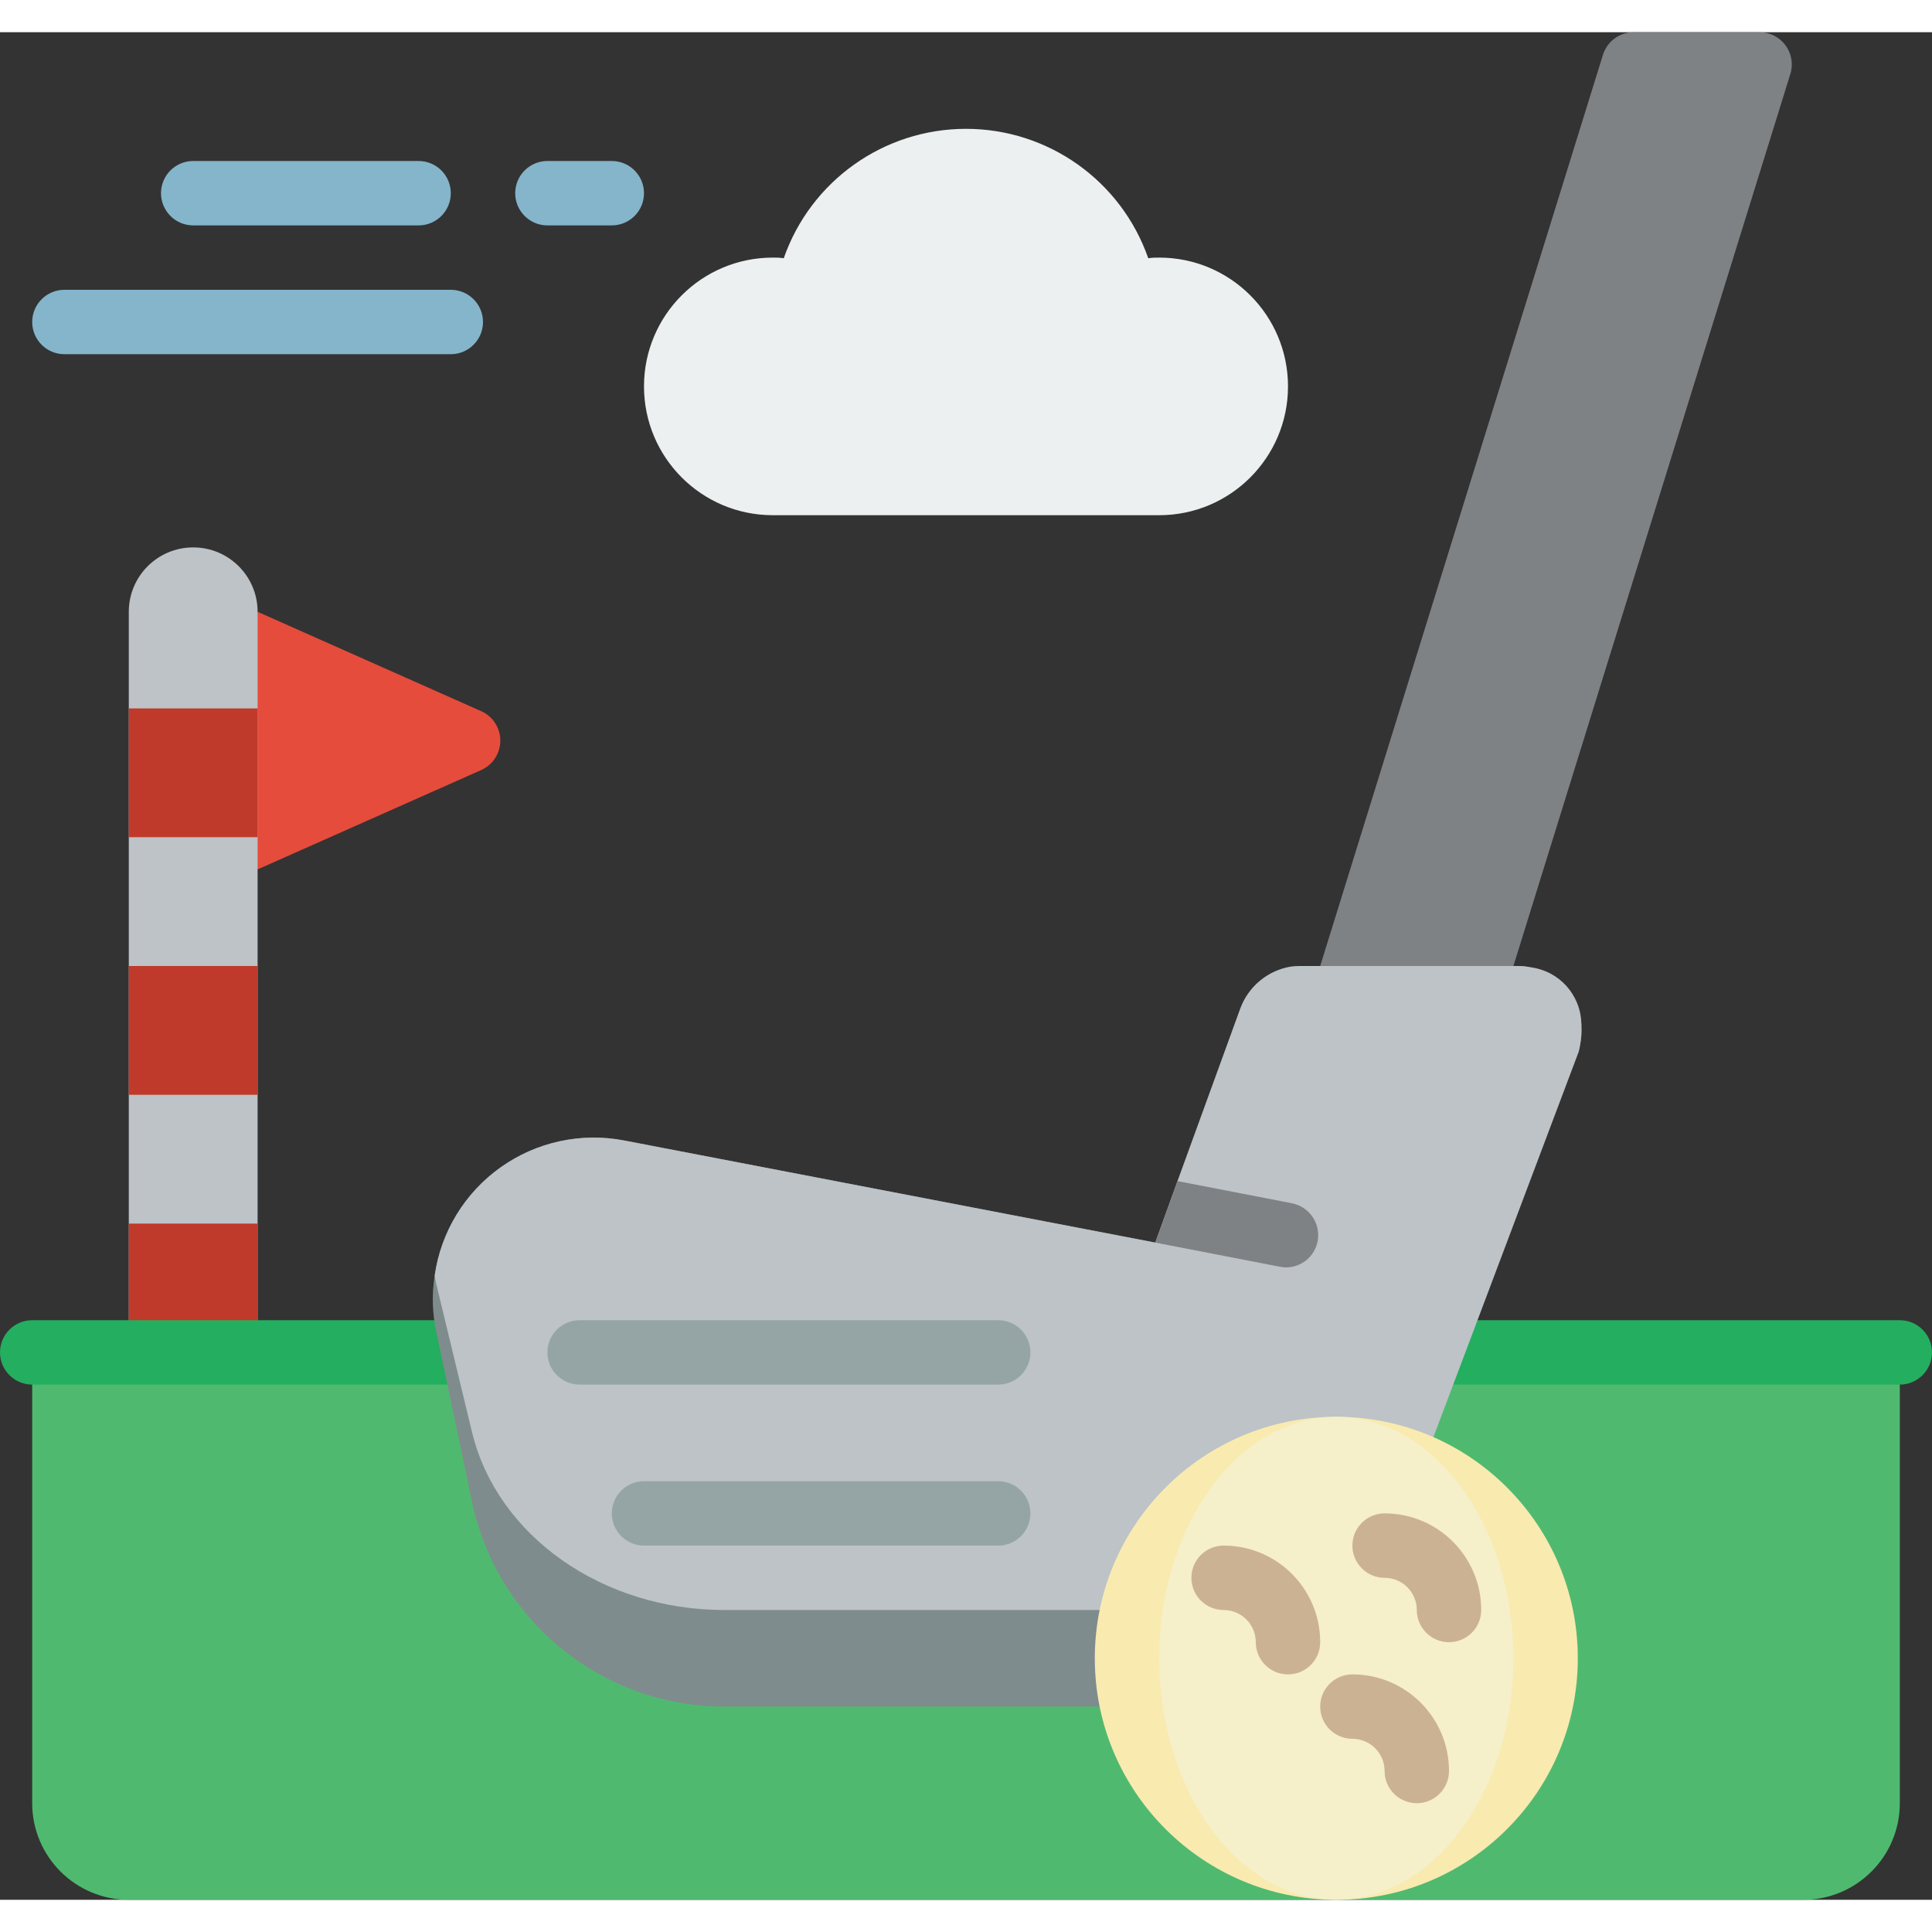
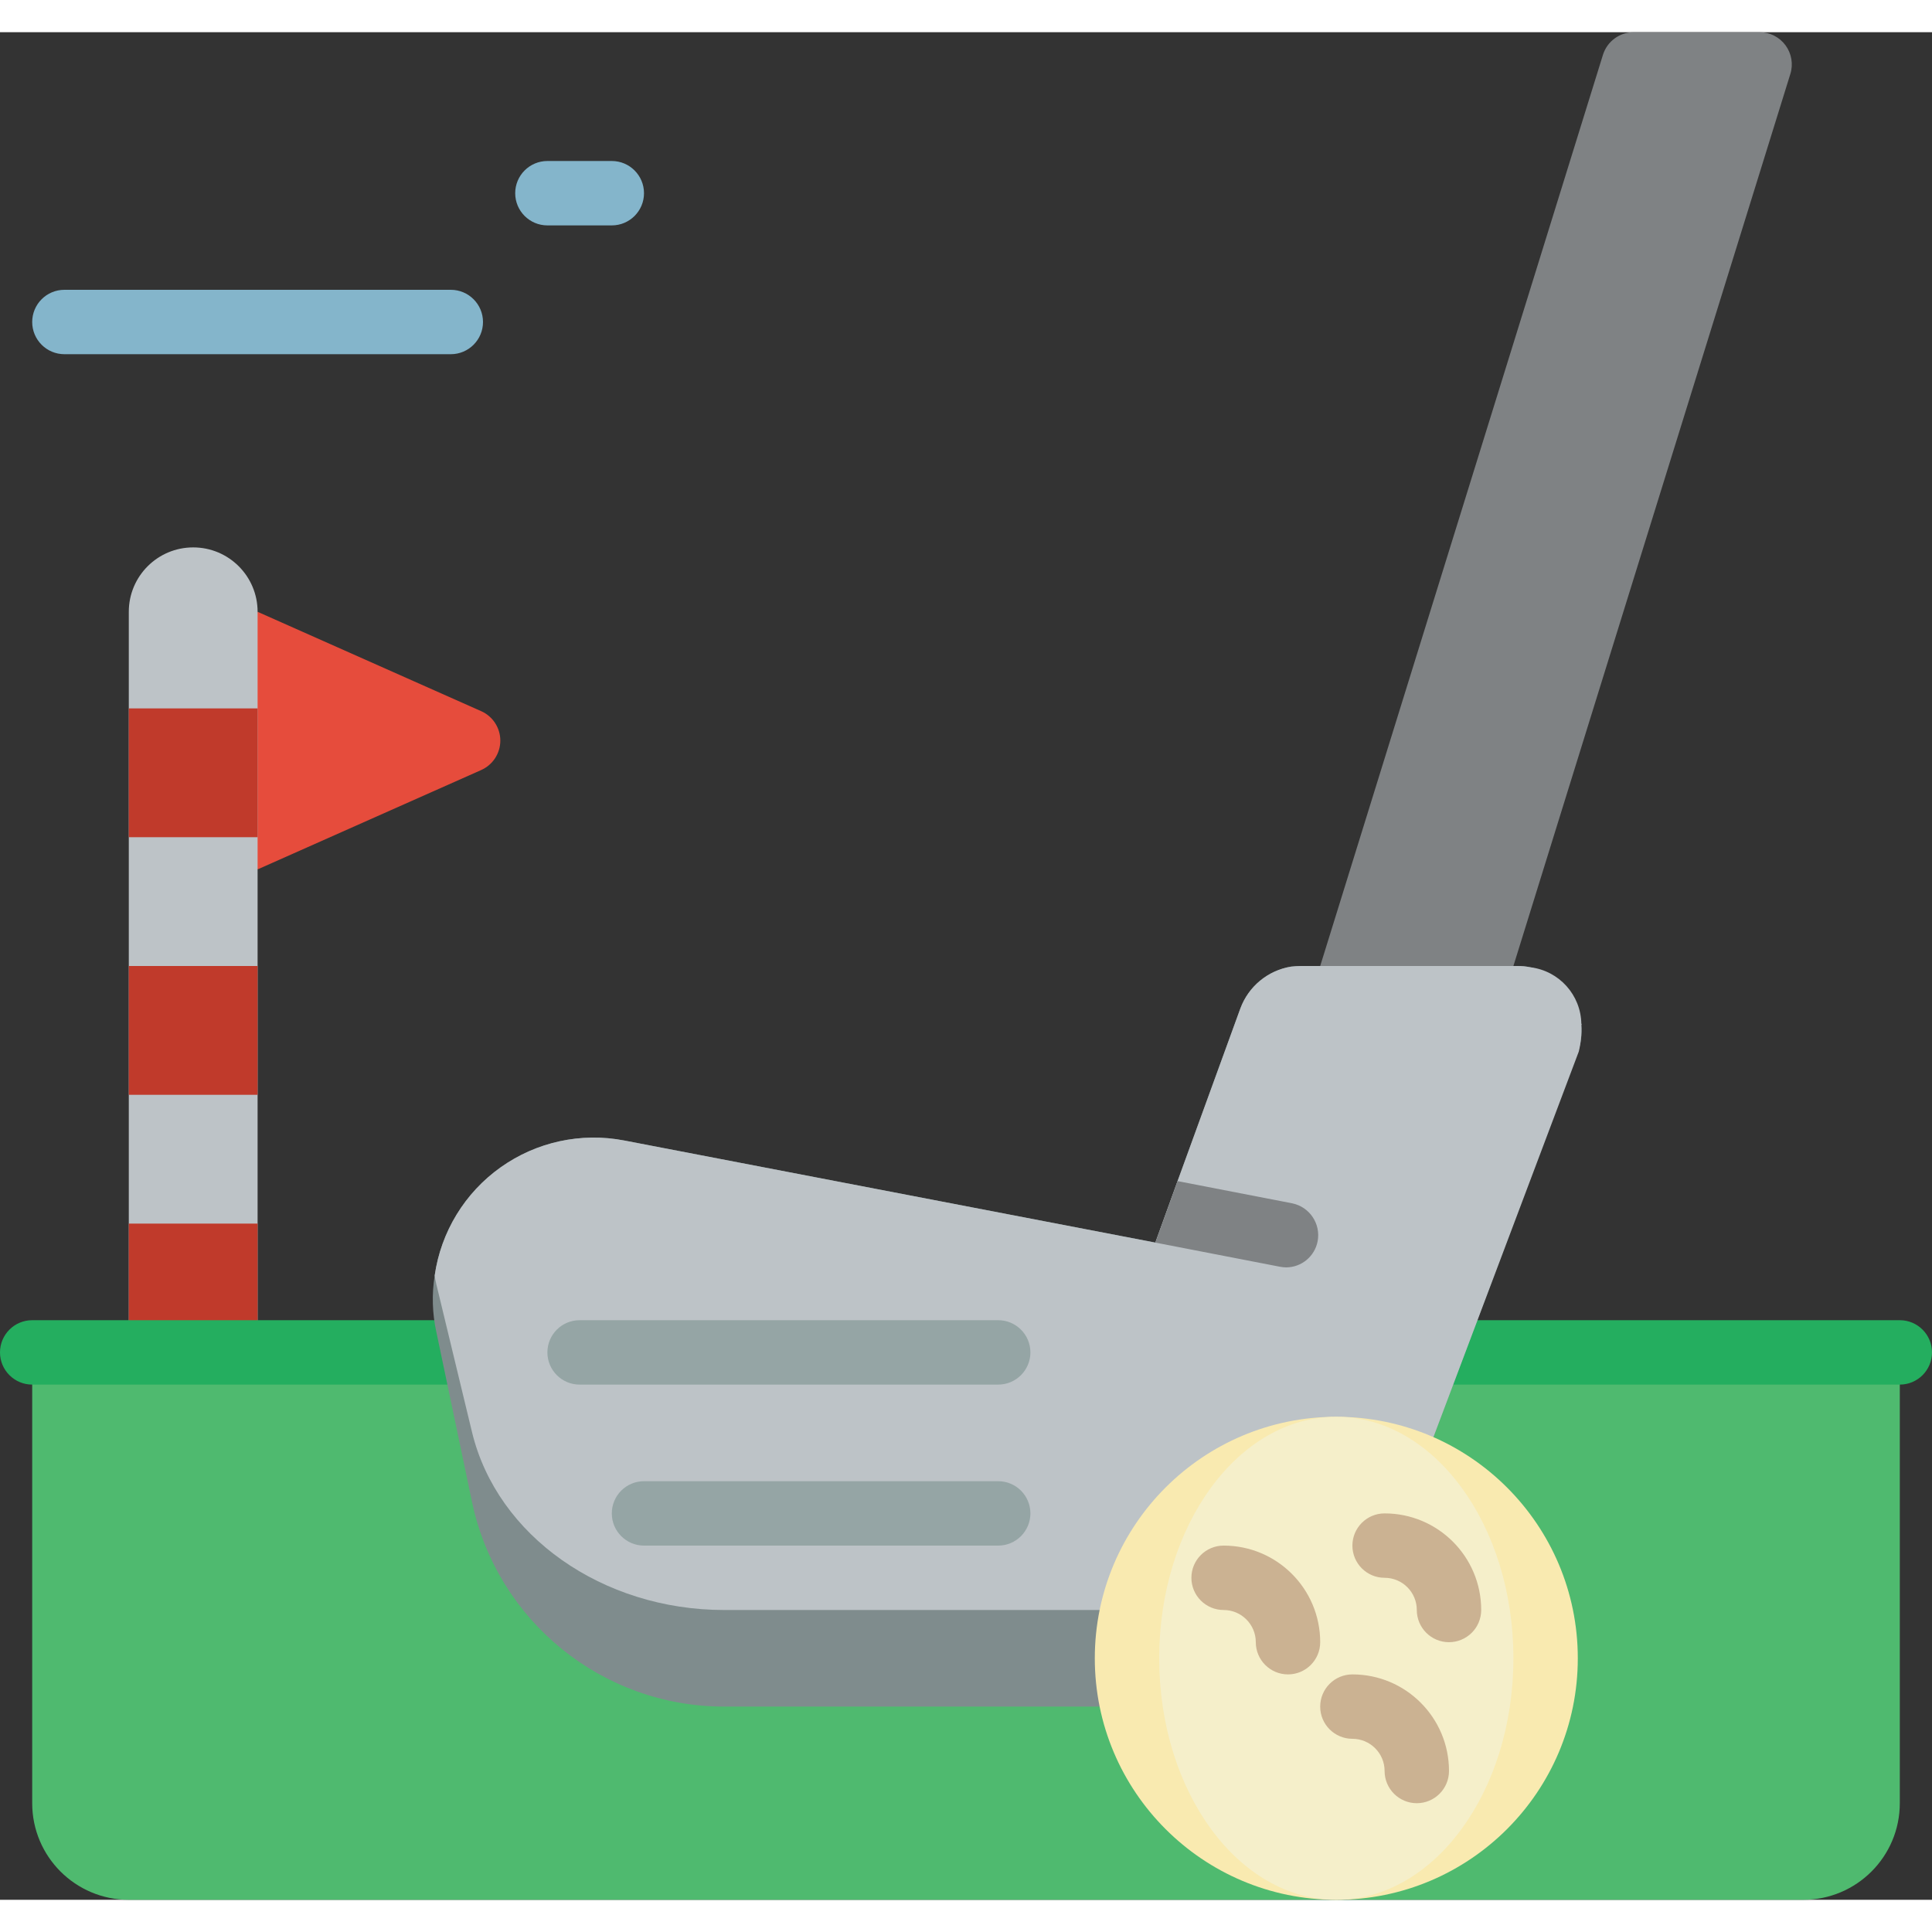
<svg xmlns="http://www.w3.org/2000/svg" height="512" viewBox="0 0 60 58" width="512">
  <rect x="0" y="0" width="60" height="58" fill="#333333" stroke="none" />
  <g id="032---Golf" fill="none">
    <path id="Shape" d="m47 29 8.6-27.7c.096-.304.04-.636-.149-.893-.189-.257-.489-.408-.808-.407h-3.906c-.437-0-.824.283-.955.7l-8.782 28.3 3 2z" fill="#7f8284" />
    <path id="Shape" d="m8 26 6.944-3.086c.361-.16.594-.519.594-.914s-.233-.754-.594-.914l-6.944-3.086-1 4.625z" fill="#e64c3c" />
    <path id="Shape" d="m6 16c1.105 0 2 .895 2 2v23h-4v-23c0-1.105.895-2 2-2z" fill="#bdc3c7" />
    <g fill="#c03a2b">
      <path id="Rectangle-path" d="m4 21h4v4h-4z" />
      <path id="Rectangle-path" d="m4 29h4v4h-4z" />
      <path id="Rectangle-path" d="m4 37h4v4h-4z" />
    </g>
    <path id="Shape" d="m1 41h58v14c0 1.657-1.343 3-3 3h-52c-1.657 0-3-1.343-3-3z" fill="#4fba6f" />
    <path id="Shape" d="m59 42h-58c-.552 0-1-.448-1-1s.448-1 1-1h58c.552 0 1 .448 1 1s-.448 1-1 1z" fill="#24ae5f" />
    <path id="Shape" d="m49.11 30.8c.005.004.007.009.007.015s-.003.011-.007.015c.028.295-.013.593-.12.87l-4.48 11.94-10.36 8.36h-11.66c-3.782-.001-7.048-2.649-7.83-6.35l-1.11-5.29c-.126-.575-.143-1.169-.05-1.75.194-1.352.934-2.566 2.047-3.357 1.113-.792 2.502-1.093 3.843-.833l16.49 3.17.69-1.91 1.95-5.36c.252-.684.851-1.18 1.57-1.3.1-.01.21-.02.31-.02h6.71c.141-.002.282.012.42.04.851.184 1.488.894 1.58 1.76z" fill="#7f8c8d" />
    <path id="Shape" d="m49.11 30.8c.005.004.007.009.007.015s-.003.011-.007.015c.013.278-.013.556-.079.826l-5.031 13.344-9.85 4h-11.66c-3.78 0-7.05-2.3-7.83-5.52l-1.11-4.6c-.021-.089-.038-.179-.05-.27.194-1.352.934-2.566 2.047-3.357 1.113-.792 2.502-1.093 3.843-.833l16.49 3.17.69-1.91 1.95-5.36c.252-.684.851-1.18 1.57-1.3.1-.01.21-.02.31-.02h6.71c.141-.002.282.012.42.04.892.11 1.567.861 1.58 1.76z" fill="#bdc3c7" />
    <path id="Shape" d="m31 42h-13c-.552 0-1-.448-1-1s.448-1 1-1h13c.552 0 1 .448 1 1s-.448 1-1 1z" fill="#95a5a5" />
    <path id="Shape" d="m31 47h-11c-.552 0-1-.448-1-1s.448-1 1-1h11c.552 0 1 .448 1 1s-.448 1-1 1z" fill="#95a5a5" />
-     <path id="Shape" d="m40 11c0 2.209-1.791 4-4 4h-12c-2.209 0-4-1.791-4-4s1.791-4 4-4c.114-.003.227.003.34.02.84-2.407 3.111-4.019 5.66-4.019s4.82 1.612 5.66 4.019c.113-.017.226-.023.34-.02 2.209 0 4 1.791 4 4z" fill="#ecf0f1" />
-     <path id="Shape" d="m13 6h-7c-.552 0-1-.448-1-1s.448-1 1-1h7c.552 0 1 .448 1 1s-.448 1-1 1z" fill="#84b5cb" />
    <path id="Shape" d="m19 6h-2c-.552 0-1-.448-1-1s.448-1 1-1h2c.552 0 1 .448 1 1s-.448 1-1 1z" fill="#84b5cb" />
    <path id="Shape" d="m14 10h-12c-.552 0-1-.448-1-1s.448-1 1-1h12c.552 0 1 .448 1 1s-.448 1-1 1z" fill="#84b5cb" />
    <circle id="Oval" cx="41.5" cy="50.5" fill="#f9eab0" r="7.5" />
    <ellipse id="Oval" cx="41.5" cy="50.5" fill="#f5efca" rx="5.5" ry="7.5" />
    <path id="Shape" d="m45 50c-.552 0-1-.448-1-1s-.448-1-1-1-1-.448-1-1 .448-1 1-1c1.657 0 3 1.343 3 3 0 .265-.105.52-.293.707s-.442.293-.707.293z" fill="#cbb292" />
    <path id="Shape" d="m44 55c-.552 0-1-.448-1-1s-.448-1-1-1-1-.448-1-1 .448-1 1-1c1.657 0 3 1.343 3 3 0 .552-.448 1-1 1z" fill="#cbb292" />
    <path id="Shape" d="m40 51c-.552 0-1-.448-1-1s-.448-1-1-1-1-.448-1-1 .448-1 1-1c1.657 0 3 1.343 3 3 0 .552-.448 1-1 1z" fill="#cbb292" />
    <path id="Shape" d="m40.92 37.55c-.091.47-.502.809-.98.81-.064-.002-.127-.008-.19-.02l-3.87-.75.69-1.91 3.56.69c.542.111.894.637.79 1.18z" fill="#7f8284" />
  </g>
</svg>